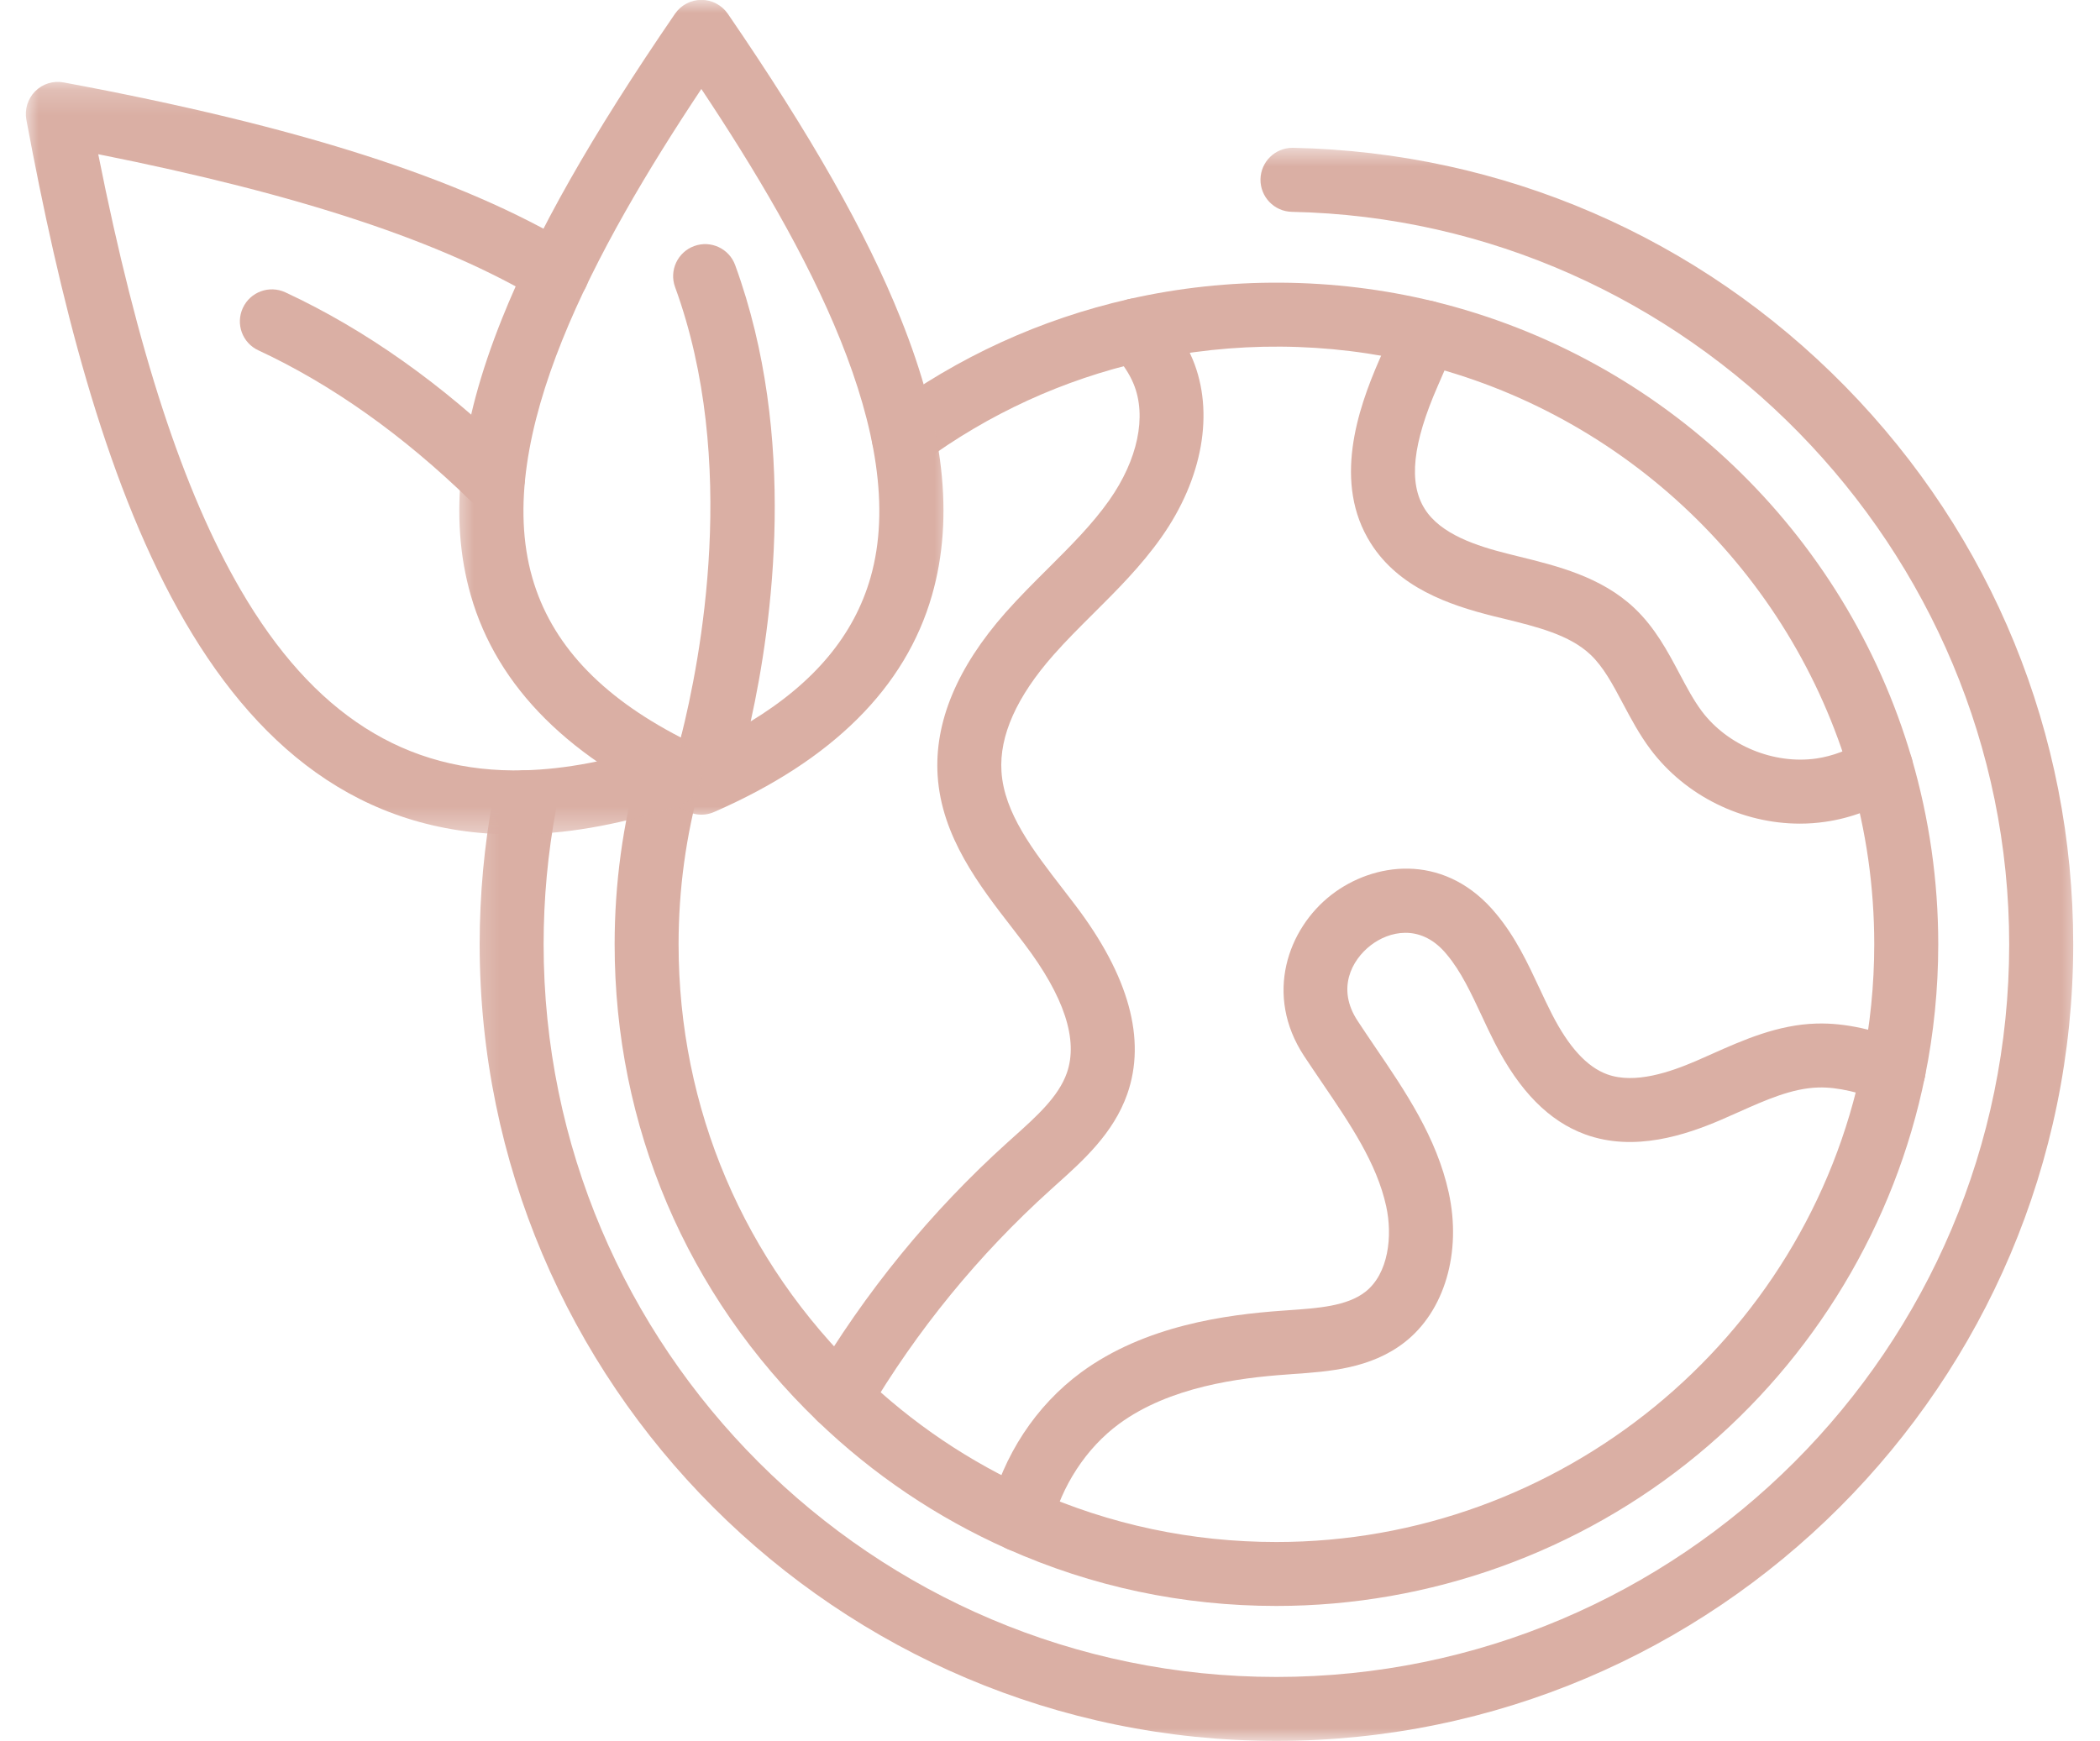
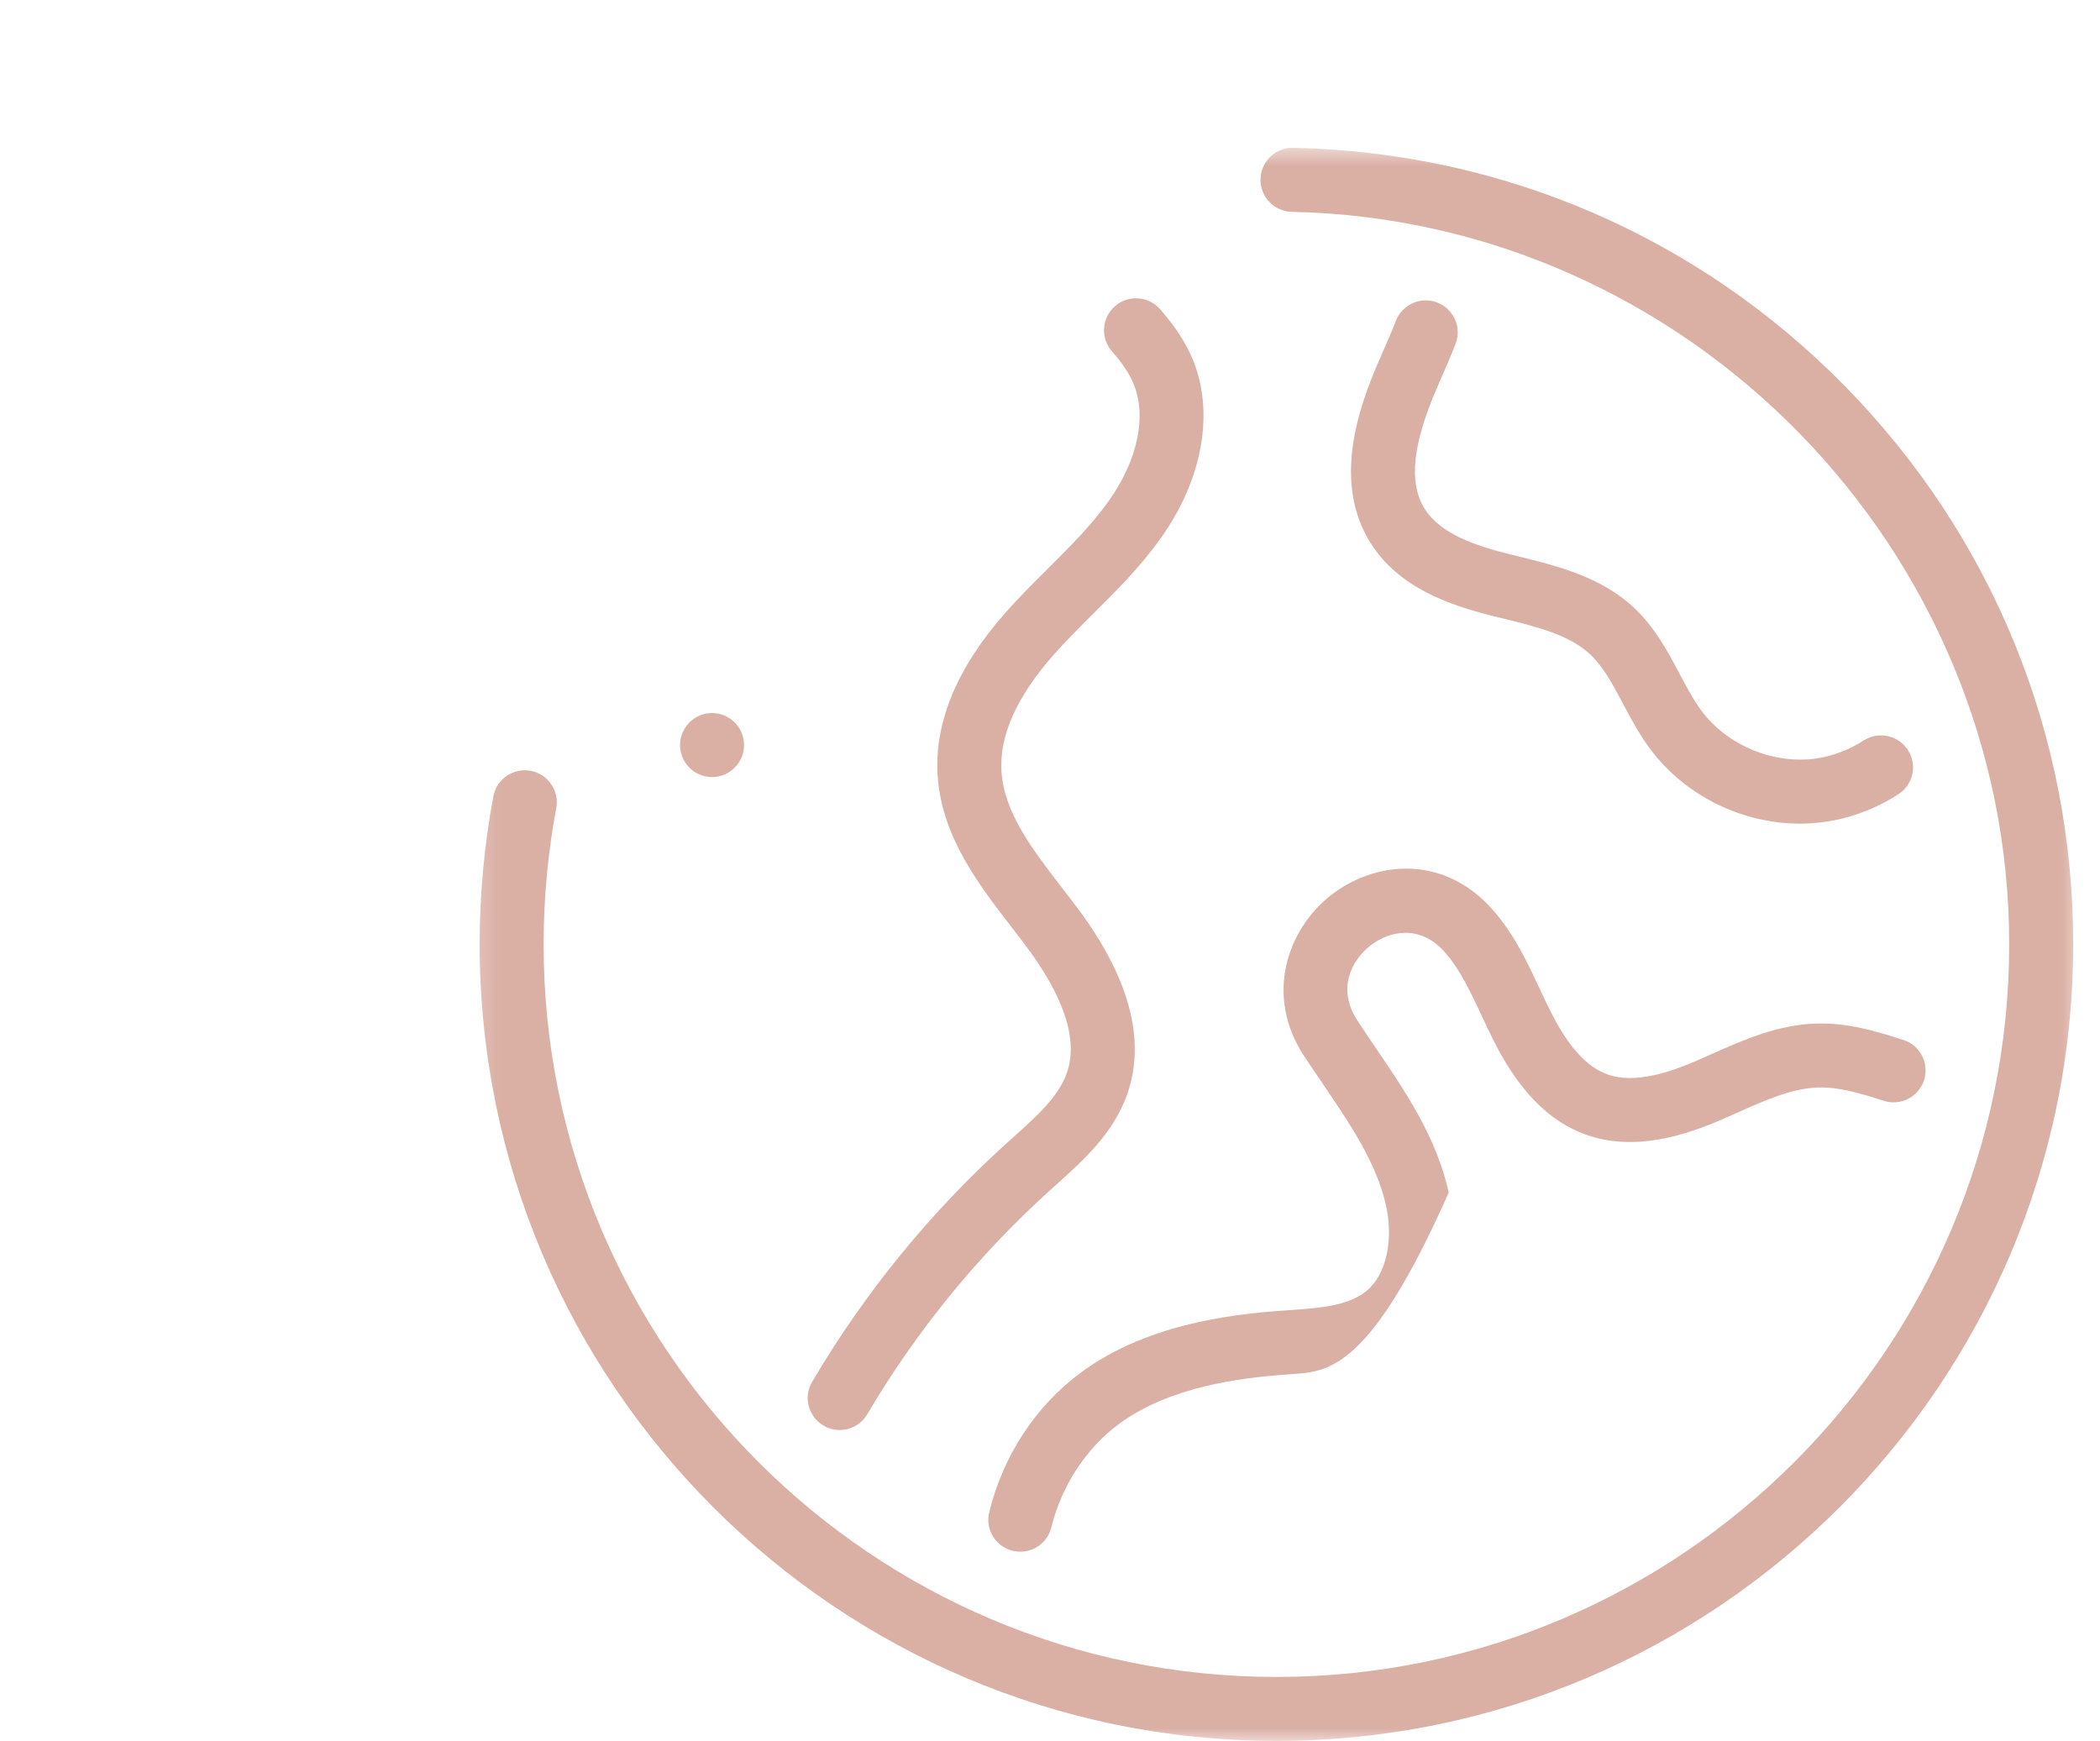
<svg xmlns="http://www.w3.org/2000/svg" width="82" height="68" viewBox="0 0 82 68" fill="none">
-   <path d="M49.842 62.72C46.18 62.72 42.643 61.97 39.331 60.492C36.587 59.269 34.094 57.589 31.923 55.499C26.814 50.582 24 43.97 24 36.878C24 34.513 24.319 32.171 24.949 29.919C24.971 29.84 24.997 29.748 25.023 29.66C25.222 28.998 25.92 28.624 26.579 28.823C27.24 29.022 27.614 29.717 27.415 30.379C27.396 30.446 27.377 30.513 27.358 30.58C26.785 32.624 26.497 34.74 26.497 36.878C26.497 43.284 29.04 49.256 33.656 53.7C35.618 55.588 37.869 57.105 40.347 58.21C43.34 59.545 46.532 60.223 49.842 60.223C60.898 60.223 70.517 52.372 72.717 41.554C73.026 40.027 73.185 38.455 73.185 36.878C73.185 34.647 72.871 32.44 72.25 30.321C69.921 22.336 63.455 16.157 55.376 14.195C51.882 13.344 48.138 13.32 44.637 14.116C41.512 14.827 38.614 16.155 36.026 18.06C35.47 18.47 34.689 18.35 34.279 17.794C33.869 17.238 33.989 16.457 34.545 16.047C37.411 13.938 40.62 12.469 44.081 11.681C47.958 10.799 52.095 10.825 55.965 11.767C64.909 13.941 72.068 20.78 74.649 29.619C75.334 31.968 75.684 34.41 75.684 36.878C75.684 38.62 75.509 40.363 75.164 42.052C73.995 47.806 70.846 53.048 66.292 56.808C61.679 60.621 55.836 62.72 49.842 62.72Z" fill="#DAAFA4" />
  <mask id="mask0_2037_2066" style="mask-type:luminance" maskUnits="userSpaceOnUse" x="18" y="5" width="64" height="63">
    <path d="M18.231 5.648H81.362V68H18.231V5.648Z" fill="white" />
  </mask>
  <g mask="url(#mask0_2037_2066)">
    <path d="M49.842 67.99C32.685 67.99 18.73 54.033 18.73 36.878C18.73 34.939 18.909 32.996 19.264 31.102C19.391 30.424 20.045 29.979 20.723 30.105C21.402 30.233 21.847 30.887 21.72 31.565C21.392 33.305 21.227 35.093 21.227 36.878C21.227 52.657 34.063 65.493 49.842 65.493C65.618 65.493 78.454 52.657 78.454 36.878C78.454 21.423 65.889 8.589 50.443 8.273C49.753 8.258 49.207 7.688 49.219 6.998C49.233 6.317 49.789 5.773 50.467 5.773C50.477 5.773 50.486 5.773 50.493 5.773C58.666 5.941 66.323 9.251 72.053 15.093C77.793 20.946 80.954 28.682 80.954 36.878C80.954 54.033 66.996 67.99 49.842 67.99Z" fill="#DAAFA4" />
  </g>
  <path d="M32.788 55.849C32.572 55.849 32.354 55.792 32.155 55.674C31.561 55.325 31.362 54.558 31.714 53.963C33.775 50.469 36.344 47.322 39.345 44.614L39.582 44.401C40.483 43.593 41.332 42.831 41.658 41.904C42.113 40.607 41.552 38.908 39.992 36.852C39.843 36.655 39.69 36.459 39.539 36.26C38.238 34.582 36.766 32.677 36.613 30.295C36.479 28.212 37.37 26.07 39.266 23.922C39.803 23.316 40.373 22.748 40.927 22.197C41.809 21.317 42.643 20.488 43.309 19.544C44.428 17.957 44.785 16.256 44.265 14.995C44.1 14.592 43.831 14.19 43.422 13.725C42.966 13.207 43.014 12.419 43.532 11.963C44.05 11.506 44.838 11.556 45.296 12.074C45.892 12.75 46.3 13.377 46.575 14.044C47.424 16.098 46.966 18.693 45.351 20.982C44.56 22.106 43.608 23.052 42.688 23.968C42.139 24.514 41.622 25.03 41.138 25.578C39.7 27.206 39.014 28.739 39.105 30.134C39.211 31.754 40.33 33.2 41.514 34.733C41.672 34.937 41.828 35.138 41.981 35.342C44.083 38.108 44.766 40.593 44.016 42.731C43.477 44.262 42.295 45.324 41.25 46.261L41.02 46.469C38.207 49.007 35.798 51.957 33.864 55.233C33.632 55.629 33.215 55.849 32.788 55.849Z" fill="#DAAFA4" />
  <path d="M70.285 32.167C68.028 32.167 65.816 31.088 64.45 29.269C64.013 28.687 63.688 28.071 63.371 27.477C62.98 26.741 62.611 26.044 62.101 25.564C61.281 24.793 60.028 24.483 58.703 24.158C58.571 24.126 58.439 24.093 58.307 24.062C56.555 23.623 54.614 22.942 53.524 21.215C52.04 18.868 53.006 16.004 53.859 14.054L53.895 13.972C54.104 13.498 54.319 13.006 54.509 12.525C54.76 11.882 55.486 11.566 56.126 11.818C56.769 12.069 57.085 12.793 56.833 13.438C56.627 13.965 56.402 14.478 56.184 14.976L56.148 15.058C55.153 17.327 54.99 18.859 55.635 19.88C56.256 20.862 57.641 21.32 58.913 21.636C59.041 21.67 59.17 21.701 59.297 21.732C60.807 22.104 62.516 22.523 63.815 23.745C64.624 24.51 65.109 25.423 65.578 26.305C65.861 26.839 66.13 27.345 66.448 27.772C67.457 29.116 69.255 29.859 70.918 29.624C71.558 29.531 72.2 29.289 72.775 28.919C73.355 28.546 74.127 28.713 74.501 29.296C74.875 29.876 74.707 30.647 74.124 31.021C73.252 31.582 72.267 31.954 71.273 32.095C70.944 32.143 70.614 32.167 70.285 32.167Z" fill="#DAAFA4" />
-   <path d="M39.841 60.6C39.74 60.6 39.64 60.588 39.539 60.564C38.87 60.398 38.461 59.72 38.628 59.051C39.177 56.832 40.452 54.896 42.216 53.597C44.716 51.761 47.898 51.342 50.072 51.188L50.297 51.172C51.476 51.09 52.588 51.014 53.31 50.455C54.225 49.743 54.381 48.262 54.127 47.109C53.76 45.427 52.72 43.898 51.62 42.28C51.385 41.933 51.15 41.588 50.92 41.24C49.358 38.861 50.278 36.27 51.994 34.942C53.629 33.681 56.282 33.31 58.247 35.486C58.304 35.548 58.359 35.613 58.414 35.68C59.176 36.591 59.654 37.614 60.116 38.604C60.277 38.949 60.43 39.275 60.593 39.594C61.257 40.895 61.964 41.667 62.755 41.957C63.843 42.355 65.242 41.856 66.203 41.446C66.419 41.353 66.635 41.255 66.853 41.159C68.053 40.624 69.415 40.018 70.922 39.975C72.128 39.939 73.218 40.258 74.323 40.615C74.98 40.826 75.341 41.53 75.13 42.187C74.917 42.844 74.213 43.203 73.558 42.992C72.633 42.695 71.799 42.446 70.994 42.472C69.98 42.501 68.954 42.956 67.871 43.44C67.641 43.543 67.413 43.644 67.186 43.742C65.834 44.32 63.819 45.005 61.897 44.303C60.487 43.788 59.332 42.618 58.367 40.73C58.184 40.373 58.017 40.011 57.854 39.663C57.439 38.779 57.051 37.943 56.497 37.281C56.464 37.24 56.428 37.2 56.392 37.159C55.426 36.093 54.244 36.363 53.523 36.919C52.773 37.499 52.188 38.618 53.01 39.867C53.231 40.205 53.458 40.538 53.686 40.876C54.872 42.618 56.097 44.42 56.569 46.575C57.082 48.916 56.404 51.215 54.841 52.427C53.518 53.453 51.898 53.566 50.47 53.664L50.249 53.681C48.382 53.813 45.674 54.158 43.695 55.61C42.42 56.55 41.454 58.021 41.051 59.651C40.912 60.221 40.402 60.6 39.841 60.6Z" fill="#DAAFA4" />
+   <path d="M39.841 60.6C39.74 60.6 39.64 60.588 39.539 60.564C38.87 60.398 38.461 59.72 38.628 59.051C39.177 56.832 40.452 54.896 42.216 53.597C44.716 51.761 47.898 51.342 50.072 51.188L50.297 51.172C51.476 51.09 52.588 51.014 53.31 50.455C54.225 49.743 54.381 48.262 54.127 47.109C53.76 45.427 52.72 43.898 51.62 42.28C51.385 41.933 51.15 41.588 50.92 41.24C49.358 38.861 50.278 36.27 51.994 34.942C53.629 33.681 56.282 33.31 58.247 35.486C58.304 35.548 58.359 35.613 58.414 35.68C59.176 36.591 59.654 37.614 60.116 38.604C60.277 38.949 60.43 39.275 60.593 39.594C61.257 40.895 61.964 41.667 62.755 41.957C63.843 42.355 65.242 41.856 66.203 41.446C66.419 41.353 66.635 41.255 66.853 41.159C68.053 40.624 69.415 40.018 70.922 39.975C72.128 39.939 73.218 40.258 74.323 40.615C74.98 40.826 75.341 41.53 75.13 42.187C74.917 42.844 74.213 43.203 73.558 42.992C72.633 42.695 71.799 42.446 70.994 42.472C69.98 42.501 68.954 42.956 67.871 43.44C67.641 43.543 67.413 43.644 67.186 43.742C65.834 44.32 63.819 45.005 61.897 44.303C60.487 43.788 59.332 42.618 58.367 40.73C58.184 40.373 58.017 40.011 57.854 39.663C57.439 38.779 57.051 37.943 56.497 37.281C56.464 37.24 56.428 37.2 56.392 37.159C55.426 36.093 54.244 36.363 53.523 36.919C52.773 37.499 52.188 38.618 53.01 39.867C53.231 40.205 53.458 40.538 53.686 40.876C54.872 42.618 56.097 44.42 56.569 46.575C53.518 53.453 51.898 53.566 50.47 53.664L50.249 53.681C48.382 53.813 45.674 54.158 43.695 55.61C42.42 56.55 41.454 58.021 41.051 59.651C40.912 60.221 40.402 60.6 39.841 60.6Z" fill="#DAAFA4" />
  <mask id="mask1_2037_2066" style="mask-type:luminance" maskUnits="userSpaceOnUse" x="17" y="0" width="21" height="33">
-     <path d="M17.618 0H37.251V32.03H17.618V0Z" fill="white" />
-   </mask>
+     </mask>
  <g mask="url(#mask1_2037_2066)">
    <path d="M27.386 31.817C27.242 31.817 27.094 31.79 26.952 31.738C26.926 31.728 26.902 31.718 26.876 31.706C22.272 29.693 19.413 26.846 18.382 23.247C17.51 20.203 17.91 16.67 19.602 12.445C20.949 9.078 23.096 5.296 26.358 0.537C26.59 0.199 26.976 -0.005 27.389 -0.005C27.798 -0.005 28.184 0.199 28.419 0.537C31.678 5.296 33.826 9.078 35.173 12.445C36.865 16.67 37.265 20.203 36.392 23.247C35.362 26.849 32.5 29.698 27.887 31.711C27.832 31.735 27.777 31.757 27.719 31.771C27.611 31.802 27.499 31.817 27.386 31.817ZM27.386 3.475C23.259 9.682 19.219 17.092 20.784 22.559C21.517 25.118 23.42 27.17 26.586 28.804C27.362 25.734 28.848 18.027 26.36 11.211C26.123 10.564 26.459 9.847 27.106 9.61C27.753 9.373 28.472 9.706 28.707 10.355C31.156 17.063 30.166 24.311 29.313 28.174C31.81 26.652 33.349 24.799 33.991 22.559C35.556 17.092 31.515 9.682 27.386 3.475Z" fill="#DAAFA4" />
  </g>
  <path d="M27.804 30.348C27.485 30.348 27.164 30.226 26.92 29.981C26.433 29.495 26.433 28.704 26.92 28.215C27.409 27.726 28.199 27.726 28.688 28.215C29.175 28.701 29.175 29.492 28.688 29.981H28.686C28.444 30.226 28.123 30.348 27.804 30.348Z" fill="#DAAFA4" />
-   <path d="M19.25 19.916C18.936 19.916 18.62 19.798 18.378 19.561C15.739 16.992 12.952 15.015 10.088 13.682C9.462 13.392 9.192 12.649 9.484 12.024C9.774 11.398 10.517 11.127 11.142 11.417C14.26 12.867 17.28 15.005 20.12 17.773C20.616 18.252 20.626 19.043 20.144 19.539C19.899 19.791 19.573 19.916 19.25 19.916Z" fill="#DAAFA4" />
  <mask id="mask2_2037_2066" style="mask-type:luminance" maskUnits="userSpaceOnUse" x="0" y="3" width="28" height="30">
-     <path d="M0.957 3.195H27.434V32.644H0.957V3.195Z" fill="white" />
-   </mask>
+     </mask>
  <g mask="url(#mask2_2037_2066)">
-     <path d="M20.106 32.589C7.9 32.589 3.613 18.502 1.029 4.676C0.955 4.271 1.085 3.854 1.374 3.564C1.667 3.271 2.084 3.142 2.486 3.219C11.668 4.93 17.992 6.957 22.395 9.596C22.987 9.951 23.178 10.718 22.824 11.309C22.469 11.902 21.702 12.093 21.11 11.739C17.259 9.431 11.74 7.6 3.836 6.023C5.379 13.756 7.16 19.192 9.396 23.034C12.226 27.898 15.845 30.204 20.461 30.084C22.081 30.043 23.864 29.703 25.757 29.07C26.411 28.852 27.118 29.207 27.336 29.861C27.555 30.516 27.202 31.223 26.548 31.441C24.417 32.15 22.392 32.536 20.525 32.581C20.386 32.586 20.245 32.589 20.106 32.589Z" fill="#DAAFA4" />
-   </g>
+     </g>
</svg>